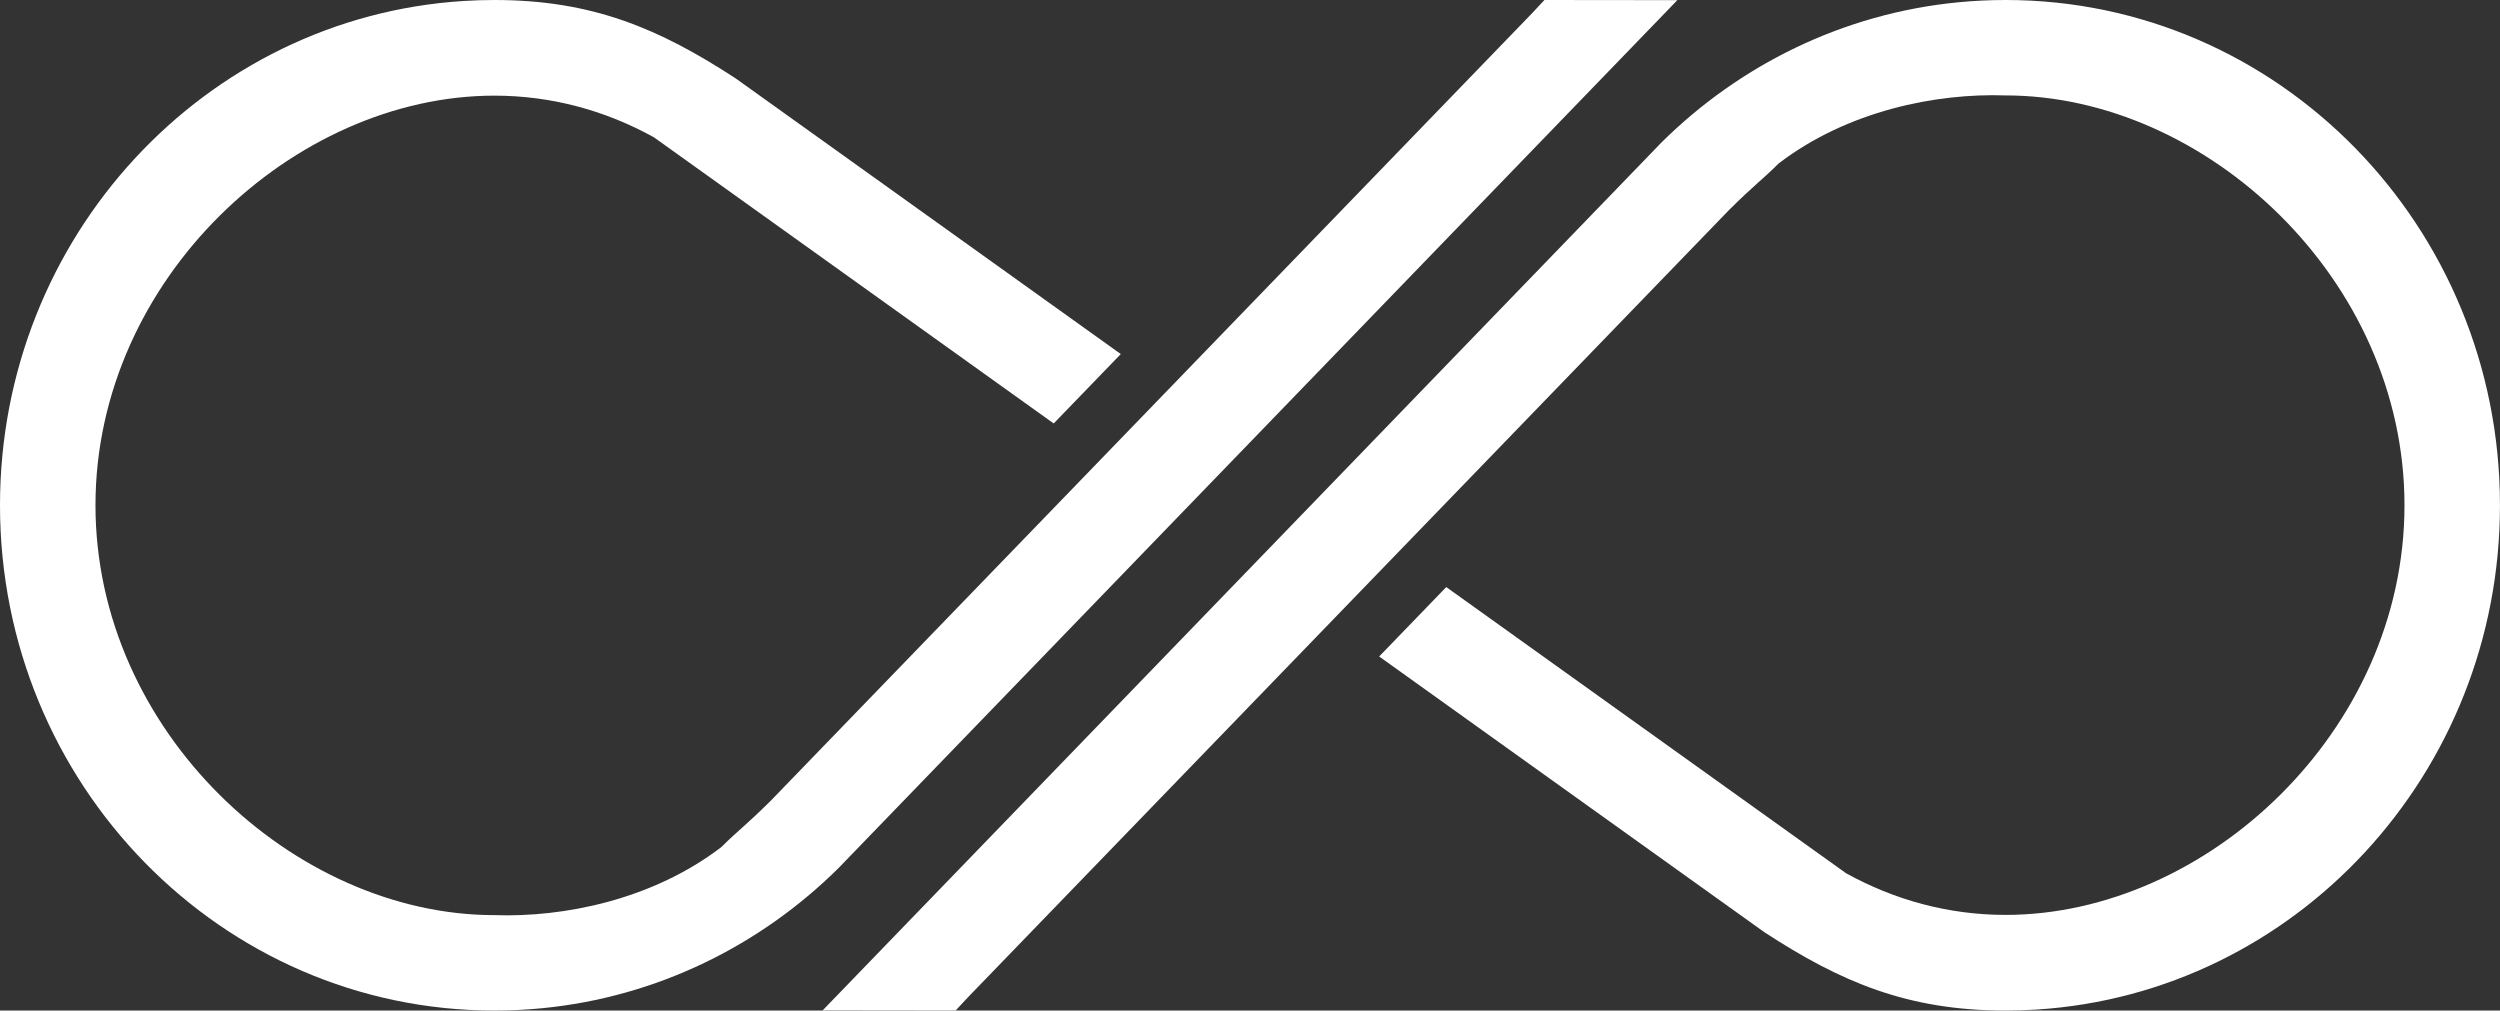
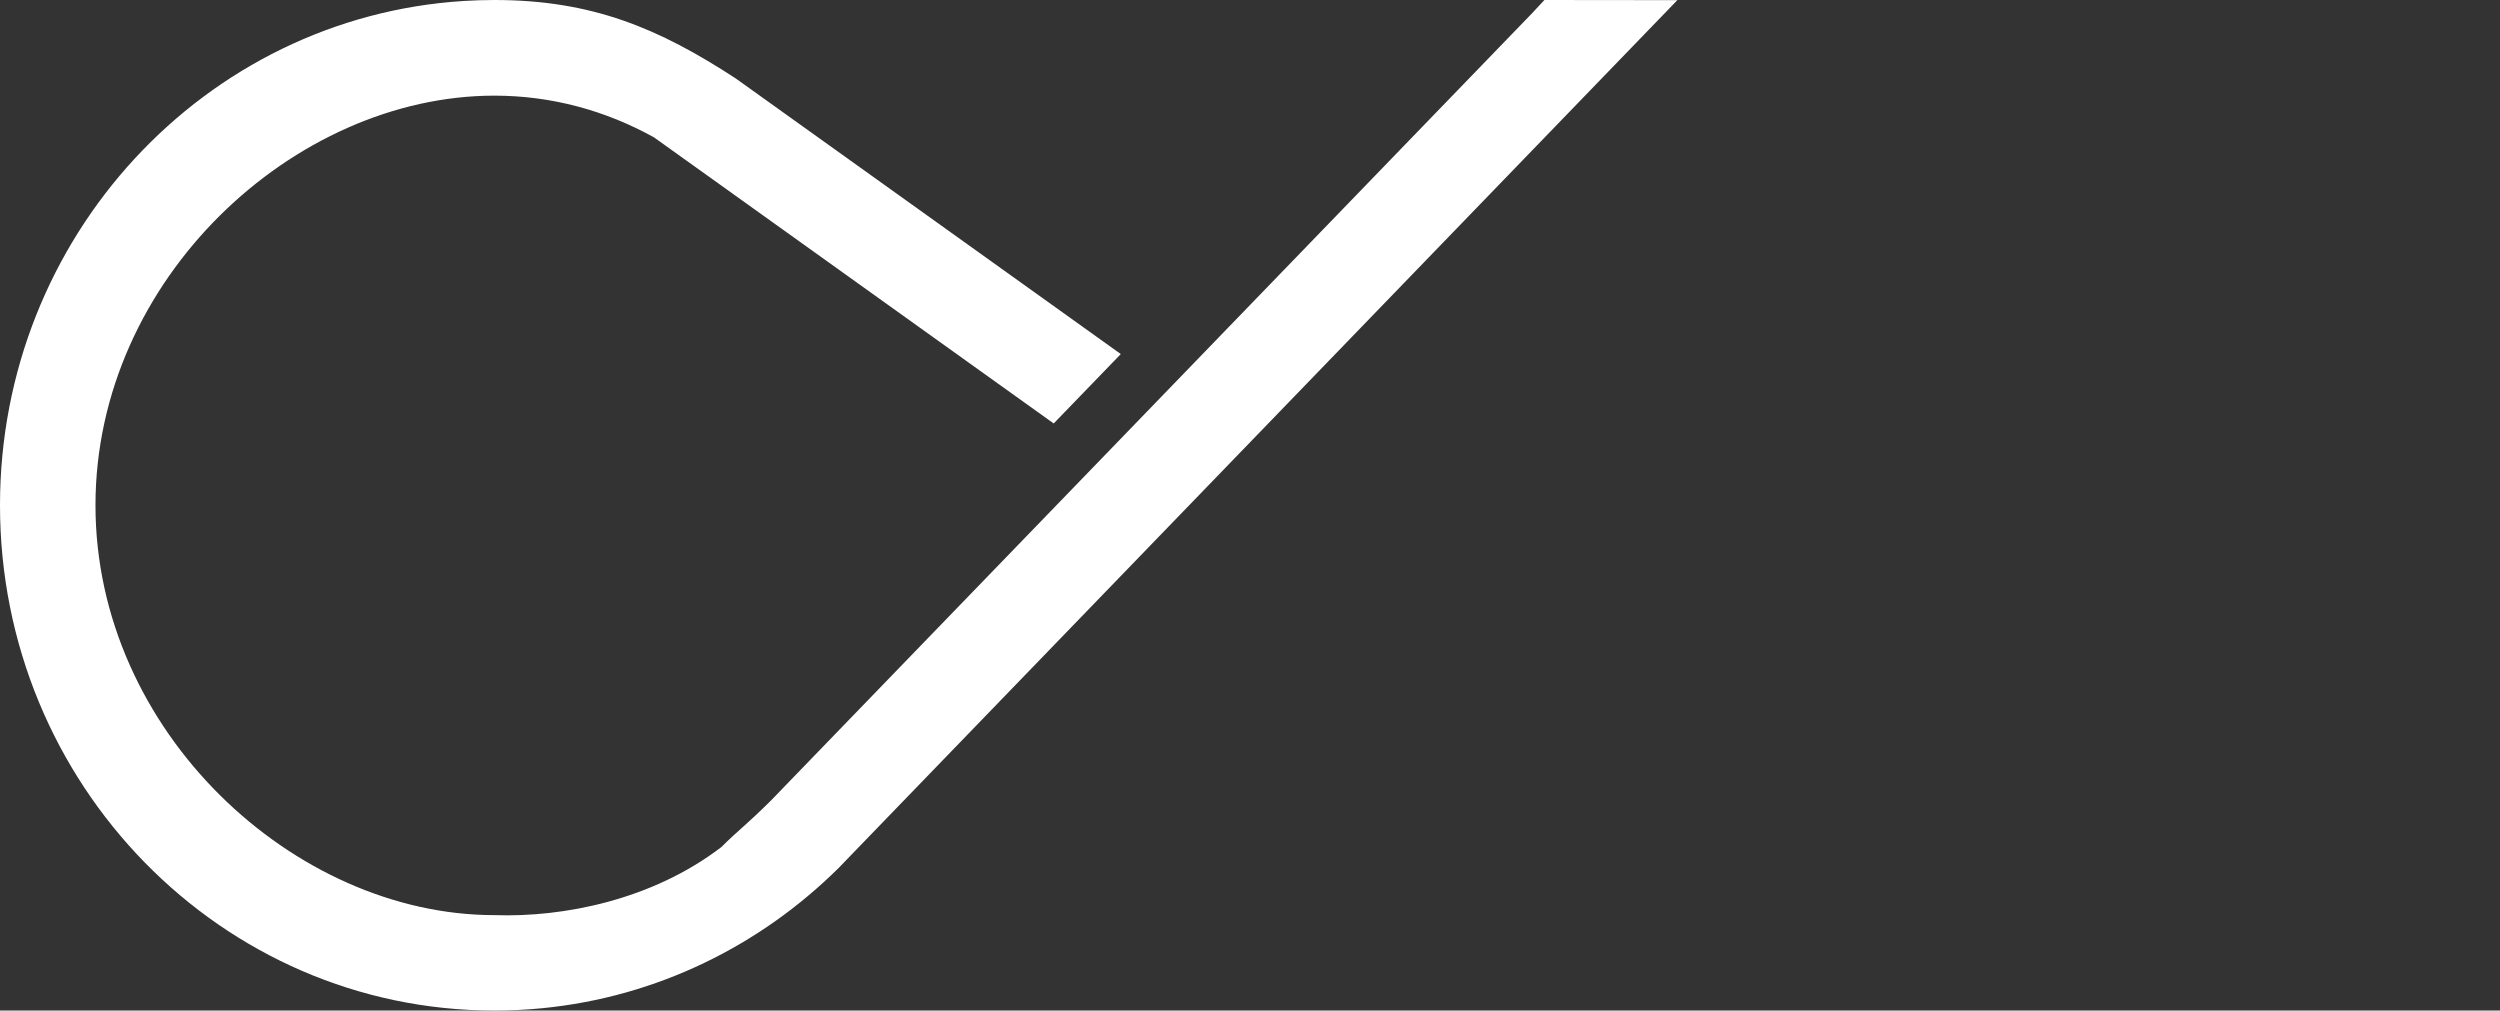
<svg xmlns="http://www.w3.org/2000/svg" version="1.1" id="Ebene_1" x="0px" y="0px" width="133.932px" height="54.138px" viewBox="0 0 133.932 54.138" xml:space="preserve">
  <rect x="0" y="0" width="133.932" height="54.138" fill="#333333" stroke="none" />
  <g>
    <path fill="#FFFFFF" d="M26.487,54.138c0.863,0,1.717-0.042,2.559-0.125c6.156-0.603,11.697-3.36,15.894-7.525l0.764-0.792 l17.539-18.147l4.108-4.25l22.51-23.291L82.739,0l-0.682,0.731L63.423,20.006l-4.388,4.539l-1.373,1.42l-3.737,3.865L43.316,40.803 c-0.64,0.663-1.381,1.428-2.021,2.091c-1.398,1.382-1.746,1.584-2.651,2.487c-3.705,2.834-8.465,3.774-12.156,3.645 c-10.729,0-21.373-9.833-21.373-21.957S15.758,5.124,26.487,5.124c3.067,0,5.968,0.803,8.549,2.235l3.539,2.532l13.33,9.542 l4.545,3.253l3.594-3.718L42.035,6.077l-0.297-0.212l-1.535-1.099L39.412,4.2C35.302,1.52,31.725,0,26.487,0 c-0.556,0-1.109,0.018-1.657,0.053C10.973,0.926,0,12.688,0,27.069C0,42.018,11.858,54.138,26.487,54.138z" />
-     <path fill="#FFFFFF" d="M107.445,0c-0.863,0-1.717,0.042-2.559,0.125C98.73,0.728,93.189,3.485,88.992,7.65l-0.764,0.792 L70.689,26.589l-4.108,4.25l-22.51,23.29l7.122,0.009l0.682-0.731l18.634-19.275l4.388-4.539l1.373-1.42l3.737-3.865l10.608-10.974 c0.641-0.662,1.381-1.428,2.021-2.09c1.397-1.383,1.745-1.585,2.651-2.487c3.705-2.834,8.465-3.774,12.155-3.645 c10.729,0,21.373,9.832,21.373,21.957s-10.643,21.945-21.372,21.945c-3.066,0-5.968-0.804-8.549-2.235l-3.539-2.533l-13.329-9.541 l-4.546-3.254l-3.594,3.719l18.009,12.891l0.297,0.212l1.535,1.099l0.791,0.566c4.109,2.681,7.688,4.2,12.925,4.2 c0.557,0,1.109-0.018,1.657-0.053c13.856-0.874,24.83-12.635,24.83-27.016C133.932,12.12,122.074,0,107.445,0z" />
  </g>
</svg>